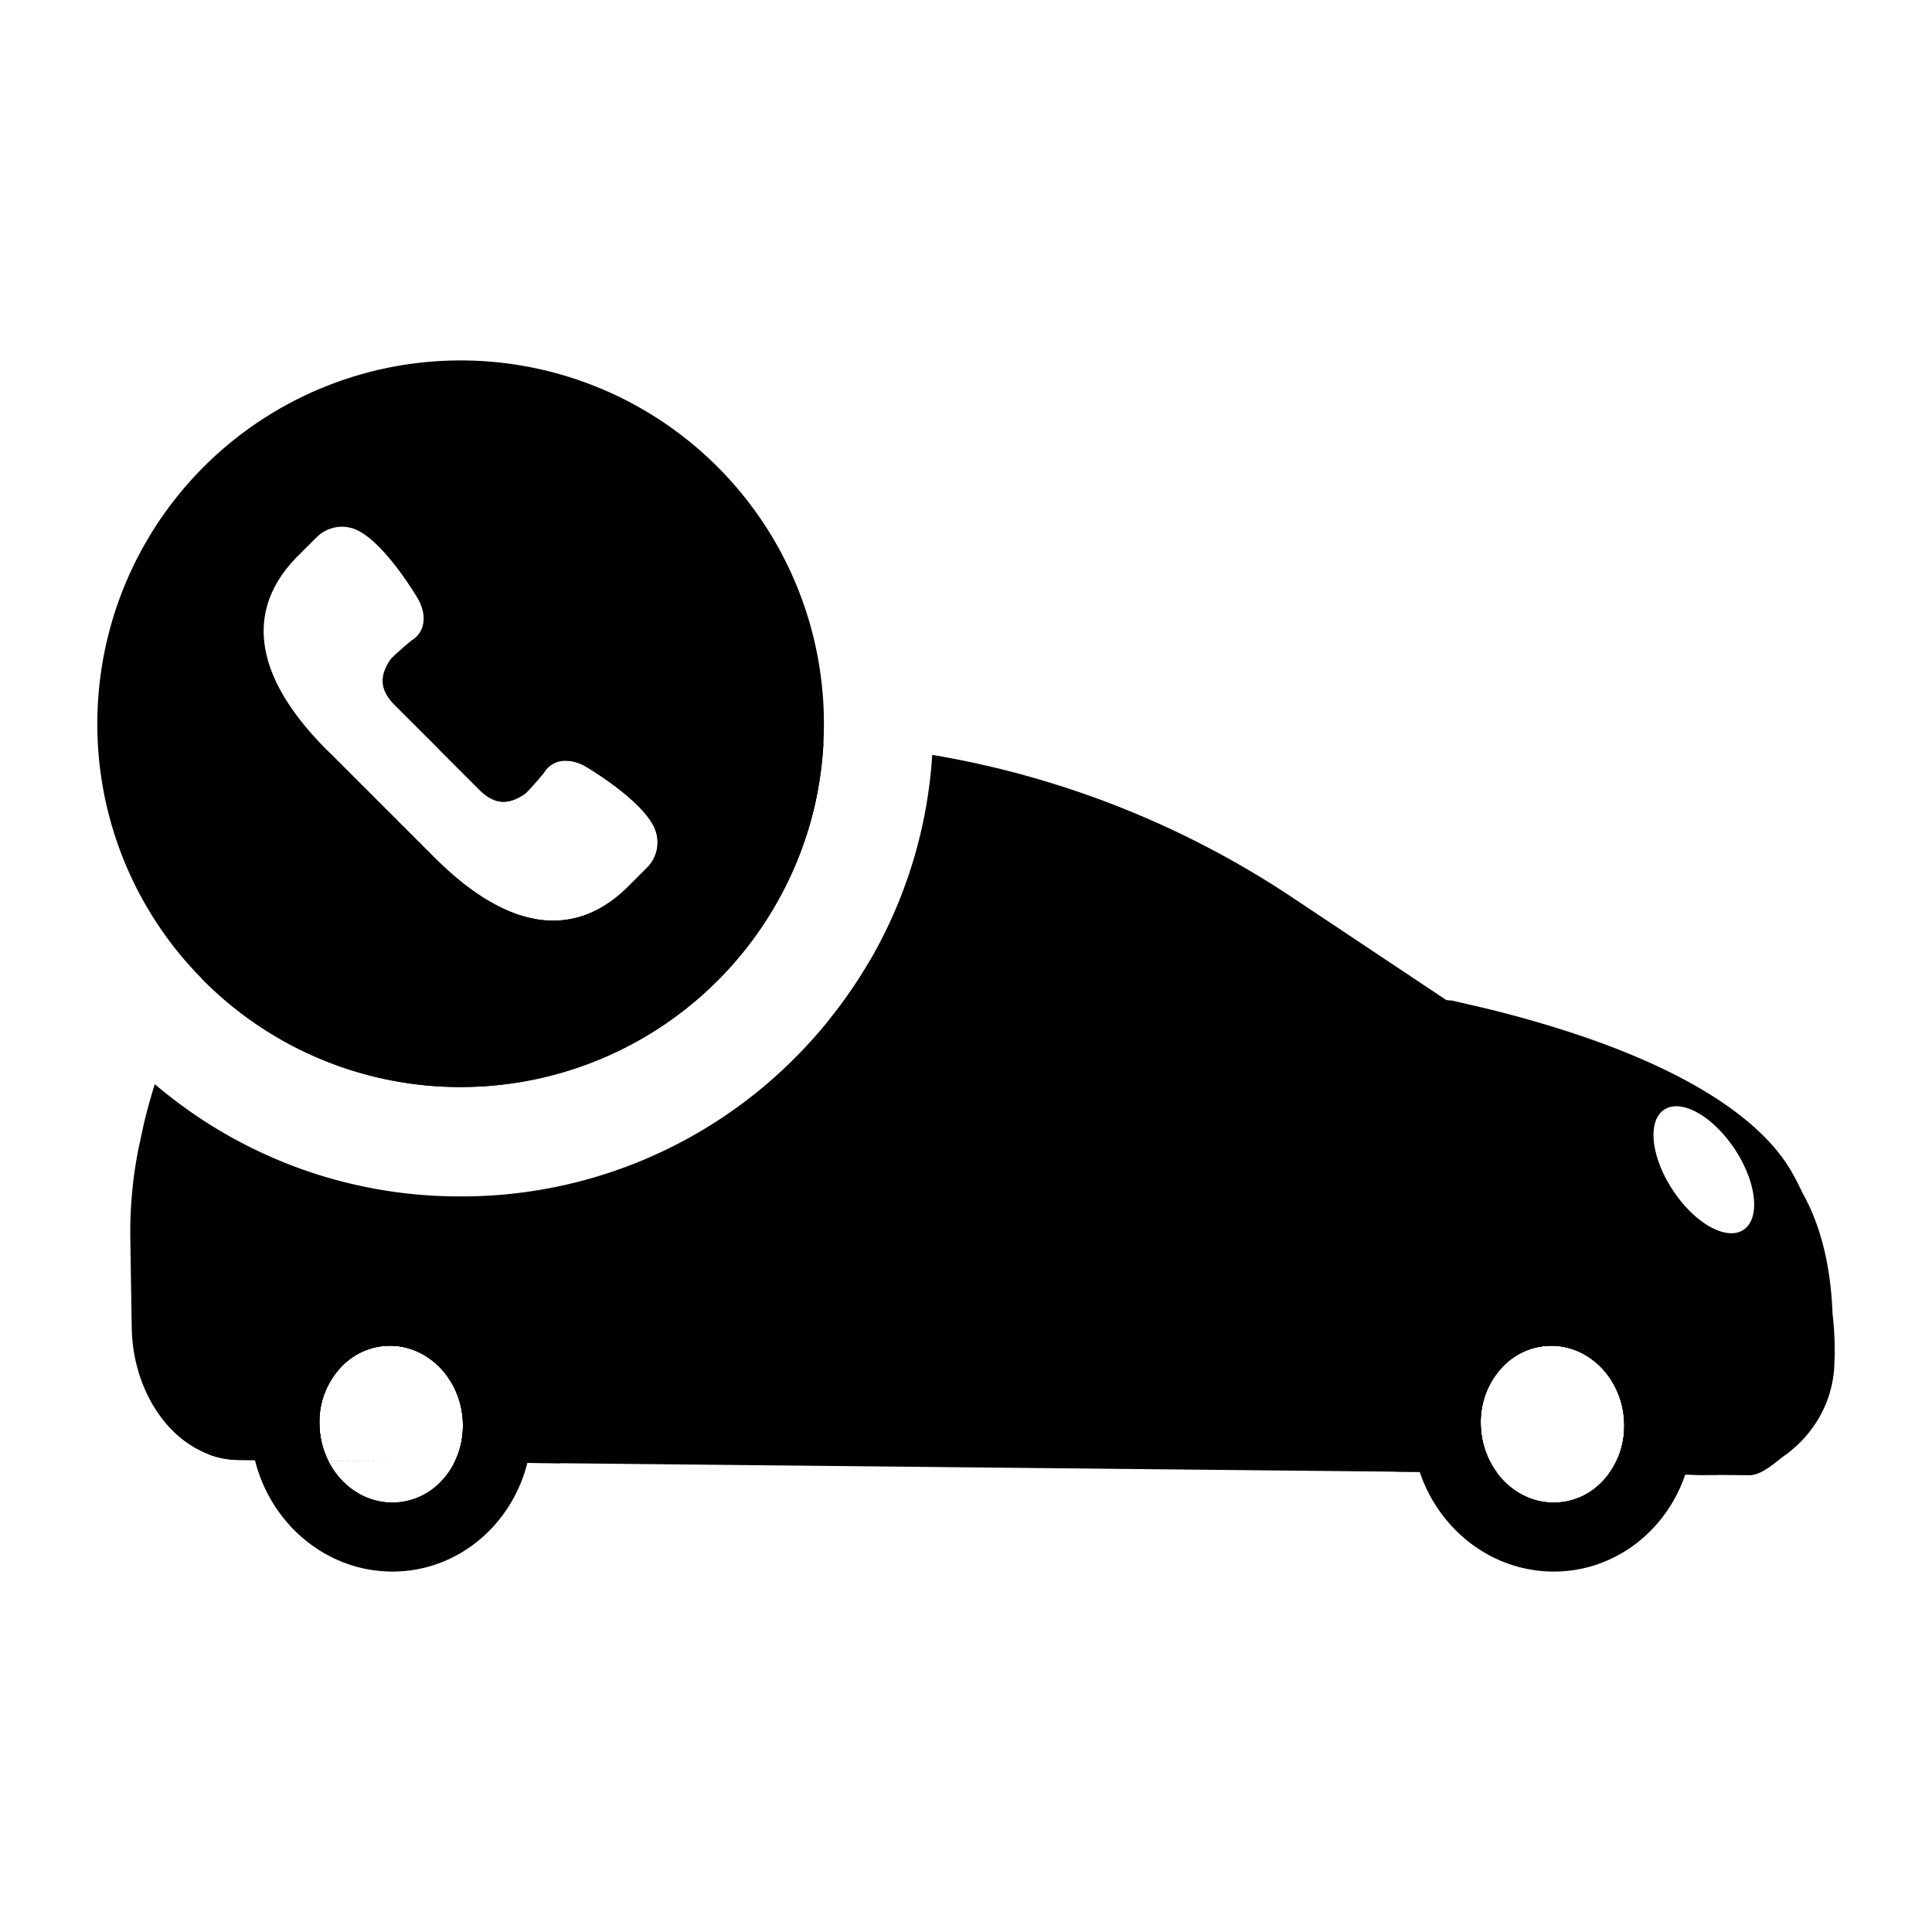
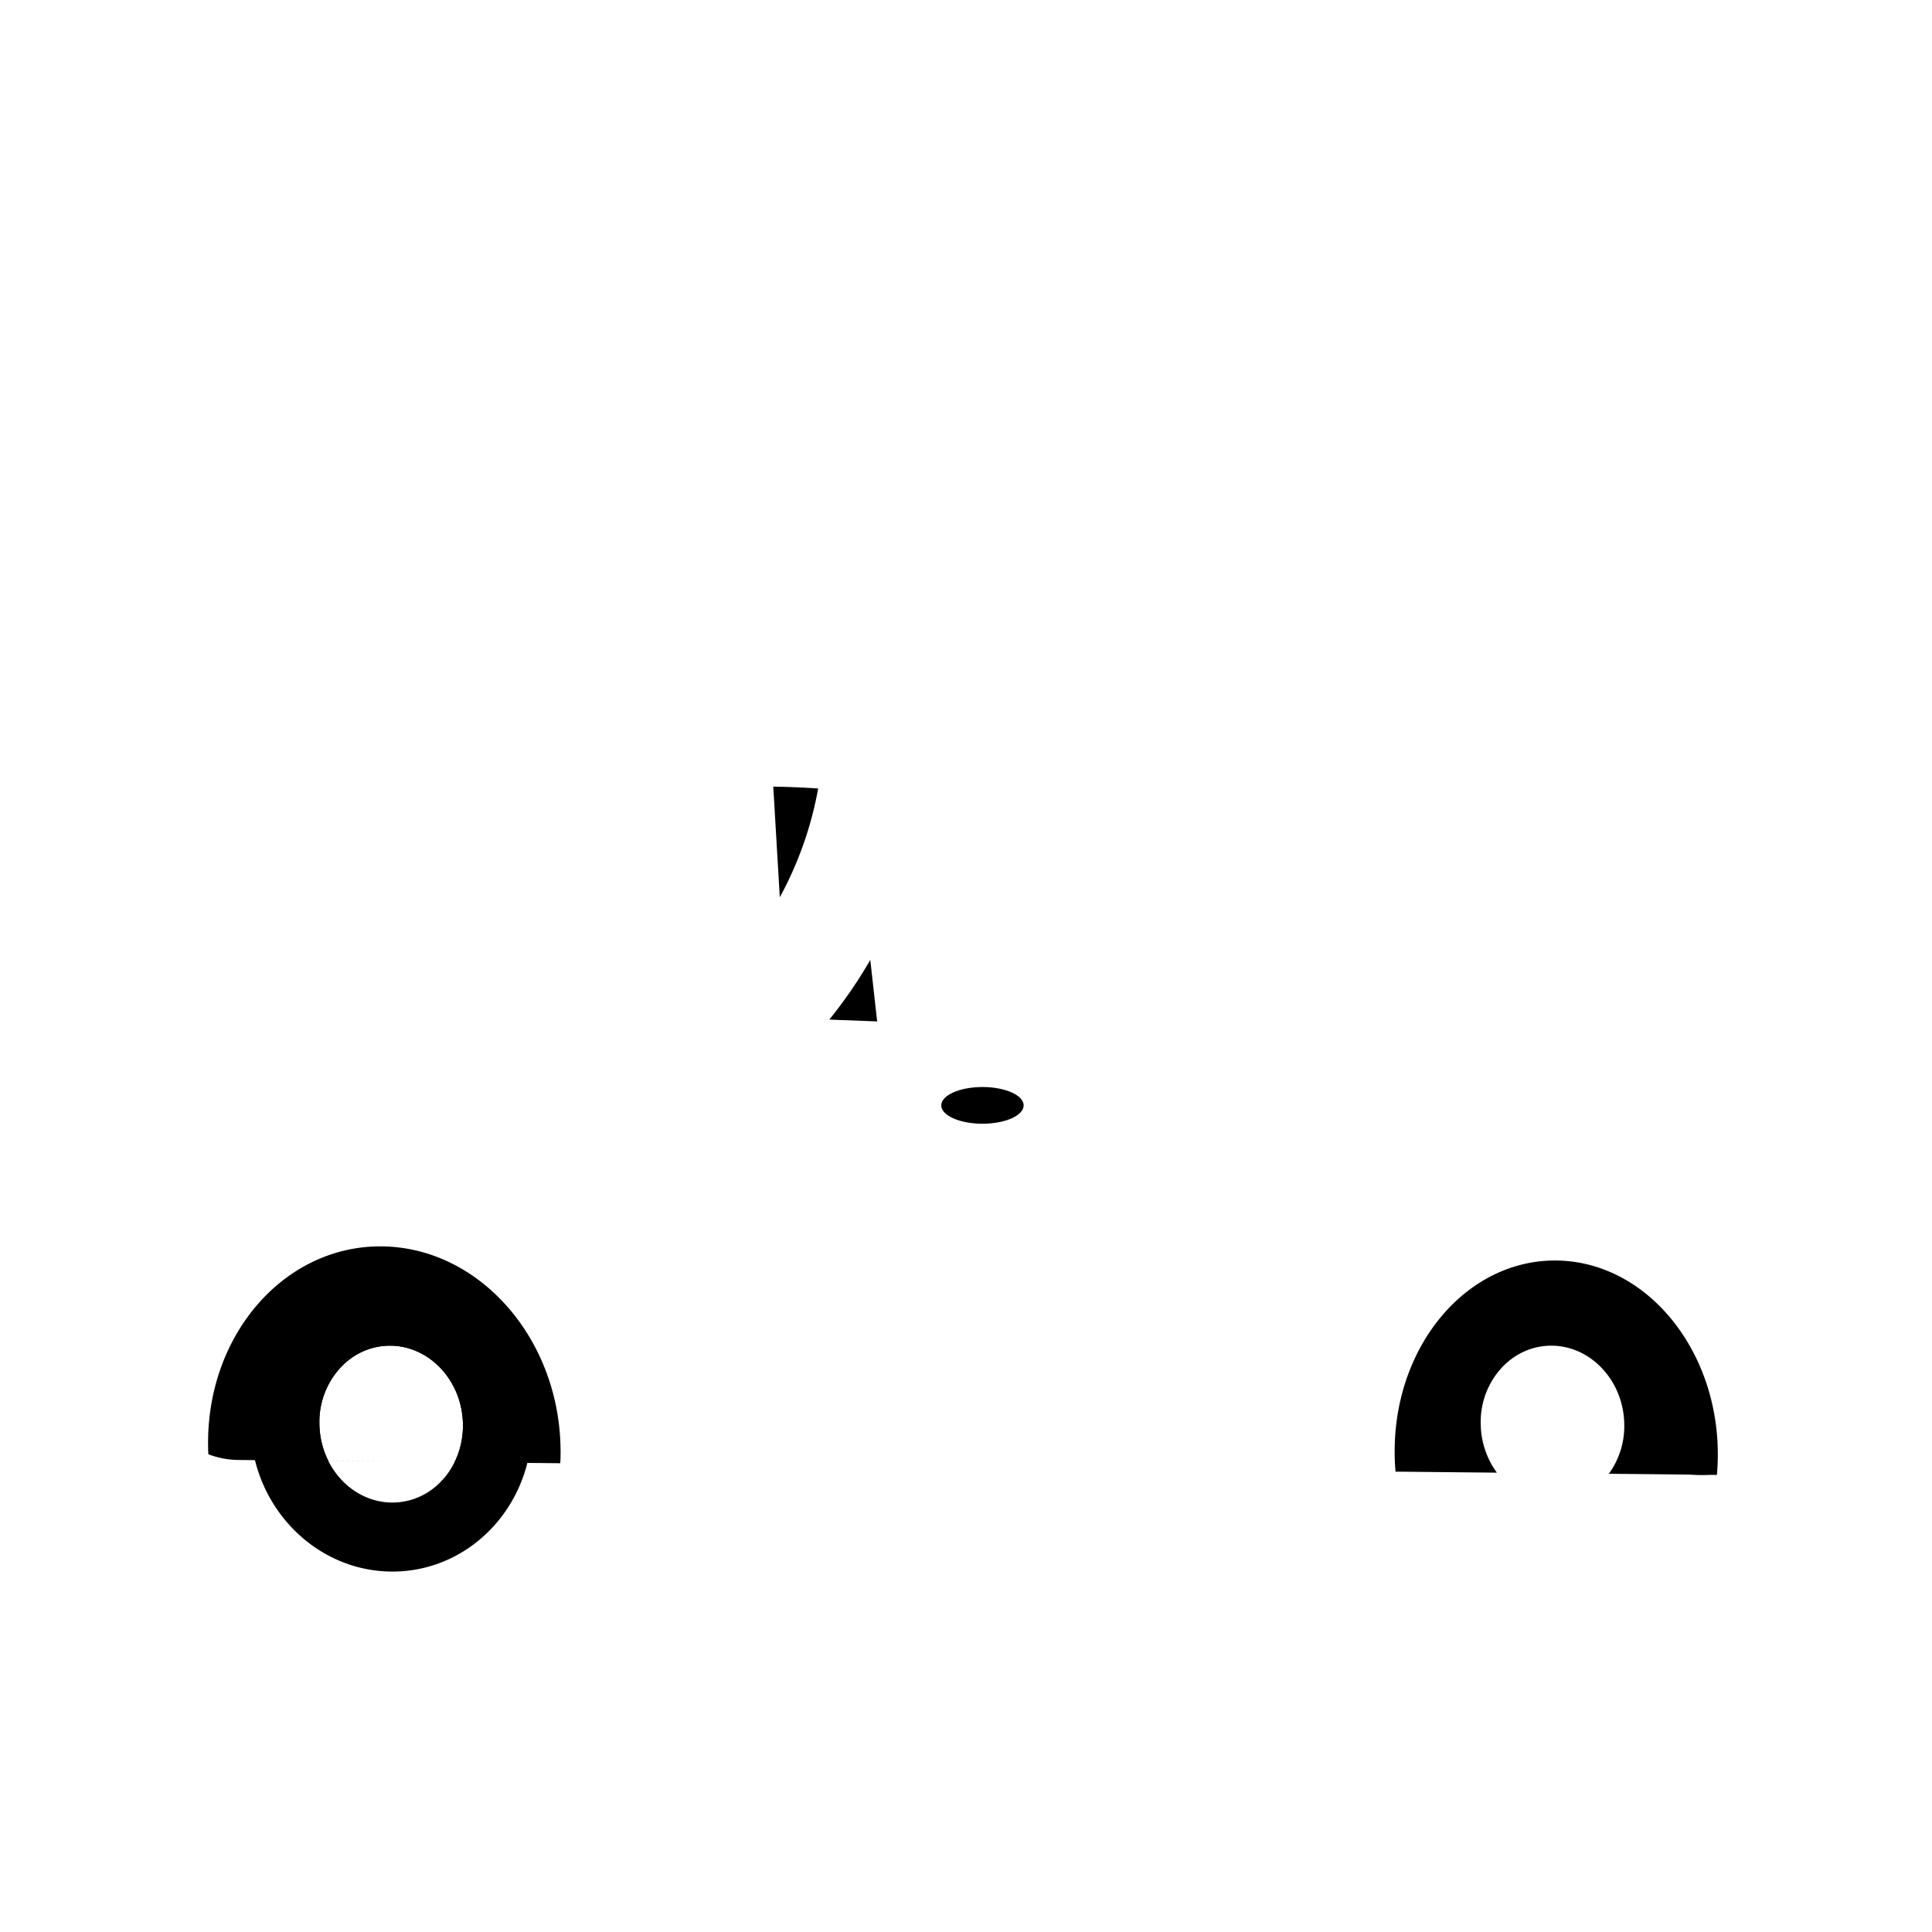
<svg xmlns="http://www.w3.org/2000/svg" viewBox="0 0 500 500">
-   <path d="M213.1 192.34a93.31 93.31 0 0 1-11.29 39.87v.03a93.99 93.99 0 0 1-82.6 49.08 93.7 93.7 0 0 1-67.09-28.16l20.13-37.61-.78-6.44a12.94 12.94 0 0 1 12.58-14.51l1.03-.02 27.32 27.32c10.85 10.85 21.21 16.36 30.76 16.36h.01c7.03 0 13.58-2.99 19.47-8.88l4.79-4.79a9.26 9.26 0 0 0 1.65-10.95c-3.79-7.18-16.97-14.96-17.55-15.3a10.5 10.5 0 0 0-5.11-1.47 6.37 6.37 0 0 0-5.69 3.17c-1.93 2.31-4.32 5.01-4.9 5.42-4.49 3.05-8 2.7-11.89-1.19l-10.29-10.29 74.88-1.56c4.32-.23 8.67-.38 12.99-.38h.01l3.8.04 1.69-.04.01.07 6.07.23zM474.26 340c-.52-13.75-3.57-23.68-7.62-30.99l-.11-.19a77.93 77.93 0 0 0-2.41-4.77c-3.57-6.41-16.66-27.64-79.58-43.08l-8.68-2.01-1.54-.14-4.7-3.13-34.18-22.77a239.84 239.84 0 0 0-94.18-37.56 121.1 121.1 0 0 1-16.03 53.06v.01a124.2 124.2 0 0 1-19.52 25.37 121.57 121.57 0 0 1-86.5 35.83 121.38 121.38 0 0 1-79.14-29.05c-1.1 3.45-2.06 6.94-2.89 10.47l-1.06 4.9c-.9 4.17-1.54 8.41-1.93 12.72a108.31 108.31 0 0 0-.46 12.11l.36 22.76c.15 9.66 3.49 18.42 8.7 24.65a27.7 27.7 0 0 0 11.14 8.17c2.47.95 5.09 1.45 7.79 1.48l4.26.04 9.32.1 3.81.04 5.86.05a21.92 21.92 0 0 1-2.31-9.75 20.63 20.63 0 0 1 5.88-14.82 17.37 17.37 0 0 1 12.35-5.24h.2c10.3.12 18.7 9.36 18.72 20.61.01 3.41-.75 6.66-2.17 9.54l9.58.09 9.26.1 4.29.04 4.23.04 222.42 2.25 9.62.1h.01l10.35.1-.01-.01a21.78 21.78 0 0 1-4.18-12.8 20.63 20.63 0 0 1 5.88-14.82 17.37 17.37 0 0 1 12.35-5.24h.2c10.3.12 18.7 9.36 18.72 20.61a20.82 20.82 0 0 1-4 12.54l-.01.01 10.25.11 9.29.09h.25l1.37.02 5.21.05 1.61.02 8.3.08c3.55.01 6.9-3.53 9.84-5.54h.03l1.03-.85a30.71 30.71 0 0 0 6.45-7.21 29.57 29.57 0 0 0 4.63-13.24l.02-.1a79.5 79.5 0 0 0-.37-14.85zm-23.05-21.72c-4.43 2.93-12.62-1.67-18.28-10.26-5.67-8.59-6.67-17.92-2.23-20.84 4.43-2.93 12.61 1.67 18.28 10.26 5.66 8.59 6.66 17.92 2.23 20.84z" />
  <path d="M200.12 203.58c3.88.06 7.76.22 11.62.48a93.31 93.31 0 0 1-9.93 28.15l-1.69-28.63zm26.89 60.77-1.09-.05-11.3-.43a119.8 119.8 0 0 0 10.61-15.44l1.78 15.92zM444.57 376.3c0 1.83-.08 3.64-.24 5.41l-1.61-.02c-1.69.08-3.42.08-5.21-.05l-1.37-.02h-.25l-2.73-.04-6.56-.07-10.24-.1a20.82 20.82 0 0 0 4-12.54c-.02-11.25-8.42-20.49-18.72-20.61h-.2c-4.6 0-8.98 1.86-12.35 5.24a20.63 20.63 0 0 0-5.88 14.82 21.78 21.78 0 0 0 4.18 12.8l-10.35-.1-9.63-.1-6.24-.06a53.82 53.82 0 0 1-.23-4.95c-.15-27.69 18.68-49.97 41.9-49.69 23.06.28 41.68 22.74 41.73 50.08zM145 378.68l-4.23-.04-4.29-.04-9.26-.1-9.58-.09a21.38 21.38 0 0 0 2.17-9.54c-.02-11.25-8.42-20.49-18.72-20.61h-.2c-4.6 0-8.98 1.86-12.35 5.24a20.63 20.63 0 0 0-5.88 14.82c.02 3.53.85 6.85 2.31 9.75l18.21.19-18.21-.18-5.86-.06-3.81-.04-9.32-.1-4.26-.04c-2.7-.03-5.32-.53-7.79-1.48-.05-.63-.06-1.27-.07-1.89-.52-28.94 19.72-52.21 45.05-51.91 25.16.32 45.77 23.77 46.16 52.33.03 1.28 0 2.54-.07 3.79z" />
  <ellipse cx="254.26" cy="286.07" rx="10.66" ry="4.75" />
-   <path d="M119.21 93.28a94.01 94.01 0 0 0-94.02 94.02 93.68 93.68 0 0 0 26.93 65.86 93.7 93.7 0 0 0 67.09 28.16 93.99 93.99 0 0 0 82.6-49.08v-.03a93.31 93.31 0 0 0 11.42-44.91 94.02 94.02 0 0 0-94.02-94.02zm48.22 131.31l-4.79 4.79c-5.89 5.89-12.44 8.88-19.47 8.88h-.01c-9.55 0-19.91-5.51-30.76-16.36l-27.79-27.79c-8.58-8.58-13.85-16.89-15.65-24.7-2.17-9.37.58-17.96 8.16-25.55l4.8-4.79a9.26 9.26 0 0 1 10.95-1.65c7.17 3.8 14.95 16.97 15.28 17.53 1.39 2.44 1.82 4.93 1.23 7.05a6.25 6.25 0 0 1-2.92 3.77c-2.31 1.93-5 4.33-5.42 4.91-3.03 4.46-2.67 8.02 1.19 11.89l11.42 11.41 10.29 10.29c3.89 3.89 7.4 4.24 11.89 1.19.58-.41 2.97-3.11 4.9-5.42a6.37 6.37 0 0 1 5.69-3.17c1.65 0 3.42.51 5.11 1.47.58.34 13.76 8.12 17.55 15.3a9.26 9.26 0 0 1-1.65 10.95zm293.55 141.77c4.17-2.08 7.25-6.49 8.16-11.66l.02-.11c.44-2.52.46-5.09.03-7.49-.44-2.45-1.22-5.12-2.6-5.67-1.73-.69-7.51-1.96-11.36-2.78a2.69 2.69 0 0 0-3.23 2.91l2.53 24.24c.19 1.84 1.81 2.89 3.3 2.14l3.15-1.58zm-59.23-27.03h-.31a26.24 26.24 0 0 0-18.68 7.87 29.5 29.5 0 0 0-8.48 21.16 30.8 30.8 0 0 0 2.76 12.66v.01h.01c4.5 9.9 14.07 16.76 25.07 16.76 6.98 0 13.6-2.78 18.65-7.84a28.83 28.83 0 0 0 5.83-8.42v-.02a30.27 30.27 0 0 0 2.69-12.66c-.03-16.11-12.39-29.35-27.54-29.52zm14.6 42.09a19.9 19.9 0 0 1-1.9 2.22 17.35 17.35 0 0 1-12.33 5.22c-5.94 0-11.25-3.02-14.72-7.73l-.01-.01a21.78 21.78 0 0 1-4.18-12.8 20.63 20.63 0 0 1 5.88-14.82 17.37 17.37 0 0 1 12.35-5.24h.2c10.3.12 18.7 9.36 18.72 20.61a20.82 20.82 0 0 1-4 12.54l-.01.01z" />
-   <path d="M401.85 330.4h-.41c-20.02 0-36.19 16.94-36.09 38.01a40 40 0 0 0 2.06 12.51l.01.01c5.04 15.02 18.72 25.79 34.7 25.79 15.74 0 29.05-10.46 34.02-25.1a39.43 39.43 0 0 0 2.08-12.71v-.08c-.04-20.98-16.28-38.2-36.37-38.43zm14.5 51.02a19.9 19.9 0 0 1-1.9 2.22 17.35 17.35 0 0 1-12.33 5.22c-5.94 0-11.25-3.02-14.72-7.73l-.01-.01a21.78 21.78 0 0 1-4.18-12.8 20.63 20.63 0 0 1 5.88-14.82 17.37 17.37 0 0 1 12.35-5.24h.2c10.3.12 18.7 9.36 18.72 20.61a20.82 20.82 0 0 1-4 12.54l-.01.01zM101.2 339.33h-.31a26.22 26.22 0 0 0-18.68 7.87 29.5 29.5 0 0 0-8.48 21.16c.02 3.37.57 6.61 1.57 9.62 3.81 11.52 14.17 19.81 26.27 19.81 6.98 0 13.6-2.78 18.65-7.84a28.84 28.84 0 0 0 7-11.45 30.37 30.37 0 0 0 1.52-9.65c-.03-16.11-12.39-29.35-27.54-29.52zm16.43 39.08c-.94 1.93-2.2 3.7-3.73 5.23a17.35 17.35 0 0 1-12.33 5.22c-7.14 0-13.38-4.37-16.6-10.78l18.21.18-18.21-.19a21.92 21.92 0 0 1-2.31-9.75 20.63 20.63 0 0 1 5.88-14.82 17.37 17.37 0 0 1 12.35-5.24h.2c10.3.12 18.7 9.36 18.72 20.61.01 3.41-.75 6.66-2.17 9.54h-.01z" />
  <path d="M101.3 330.4h-.41c-20.02 0-36.19 16.94-36.09 38.01a40.4 40.4 0 0 0 1.18 9.47c4.11 16.58 18.55 28.84 35.59 28.84 16.8 0 30.84-11.92 34.91-28.12a39.57 39.57 0 0 0 1.19-9.69v-.08c-.04-20.98-16.28-38.2-36.37-38.43zm16.34 48.01h-.01c-.94 1.93-2.2 3.7-3.73 5.23a17.35 17.35 0 0 1-12.33 5.22c-7.14 0-13.38-4.37-16.6-10.78v-.01a21.92 21.92 0 0 1-2.31-9.75 20.63 20.63 0 0 1 5.88-14.82 17.37 17.37 0 0 1 12.35-5.24h.2c10.3.12 18.7 9.36 18.72 20.61.01 3.41-.75 6.66-2.17 9.54z" />
</svg>